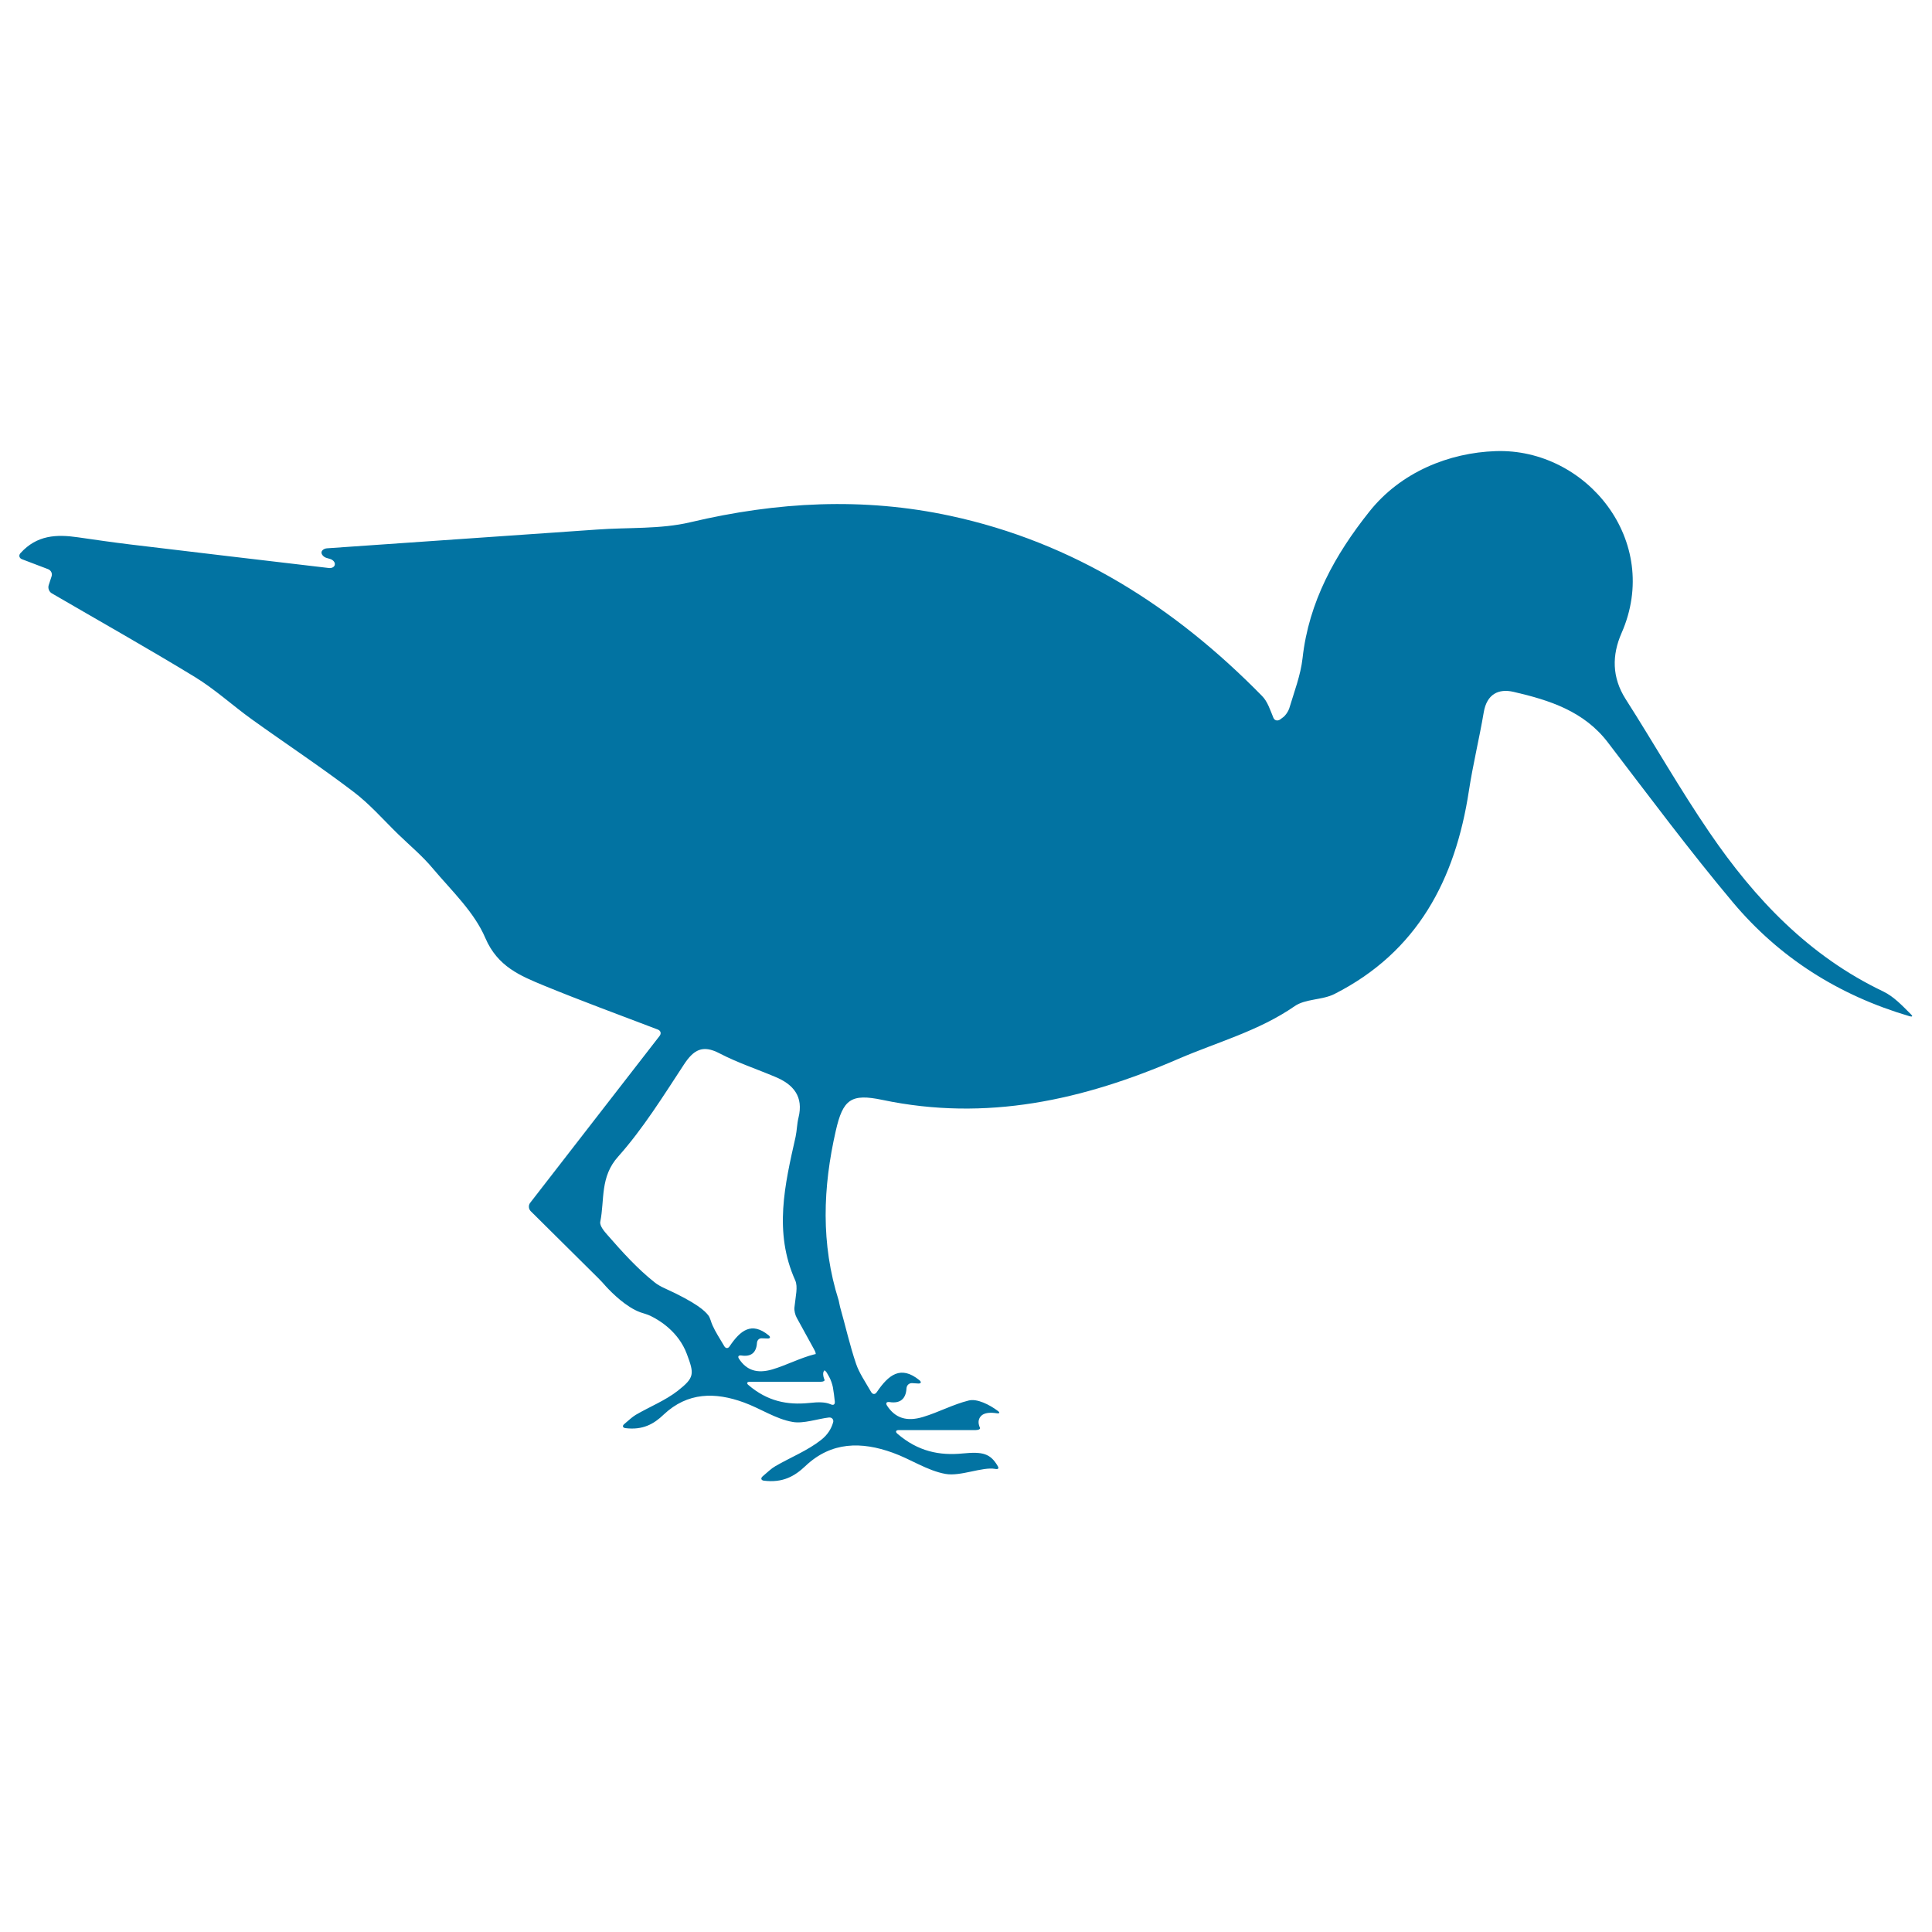
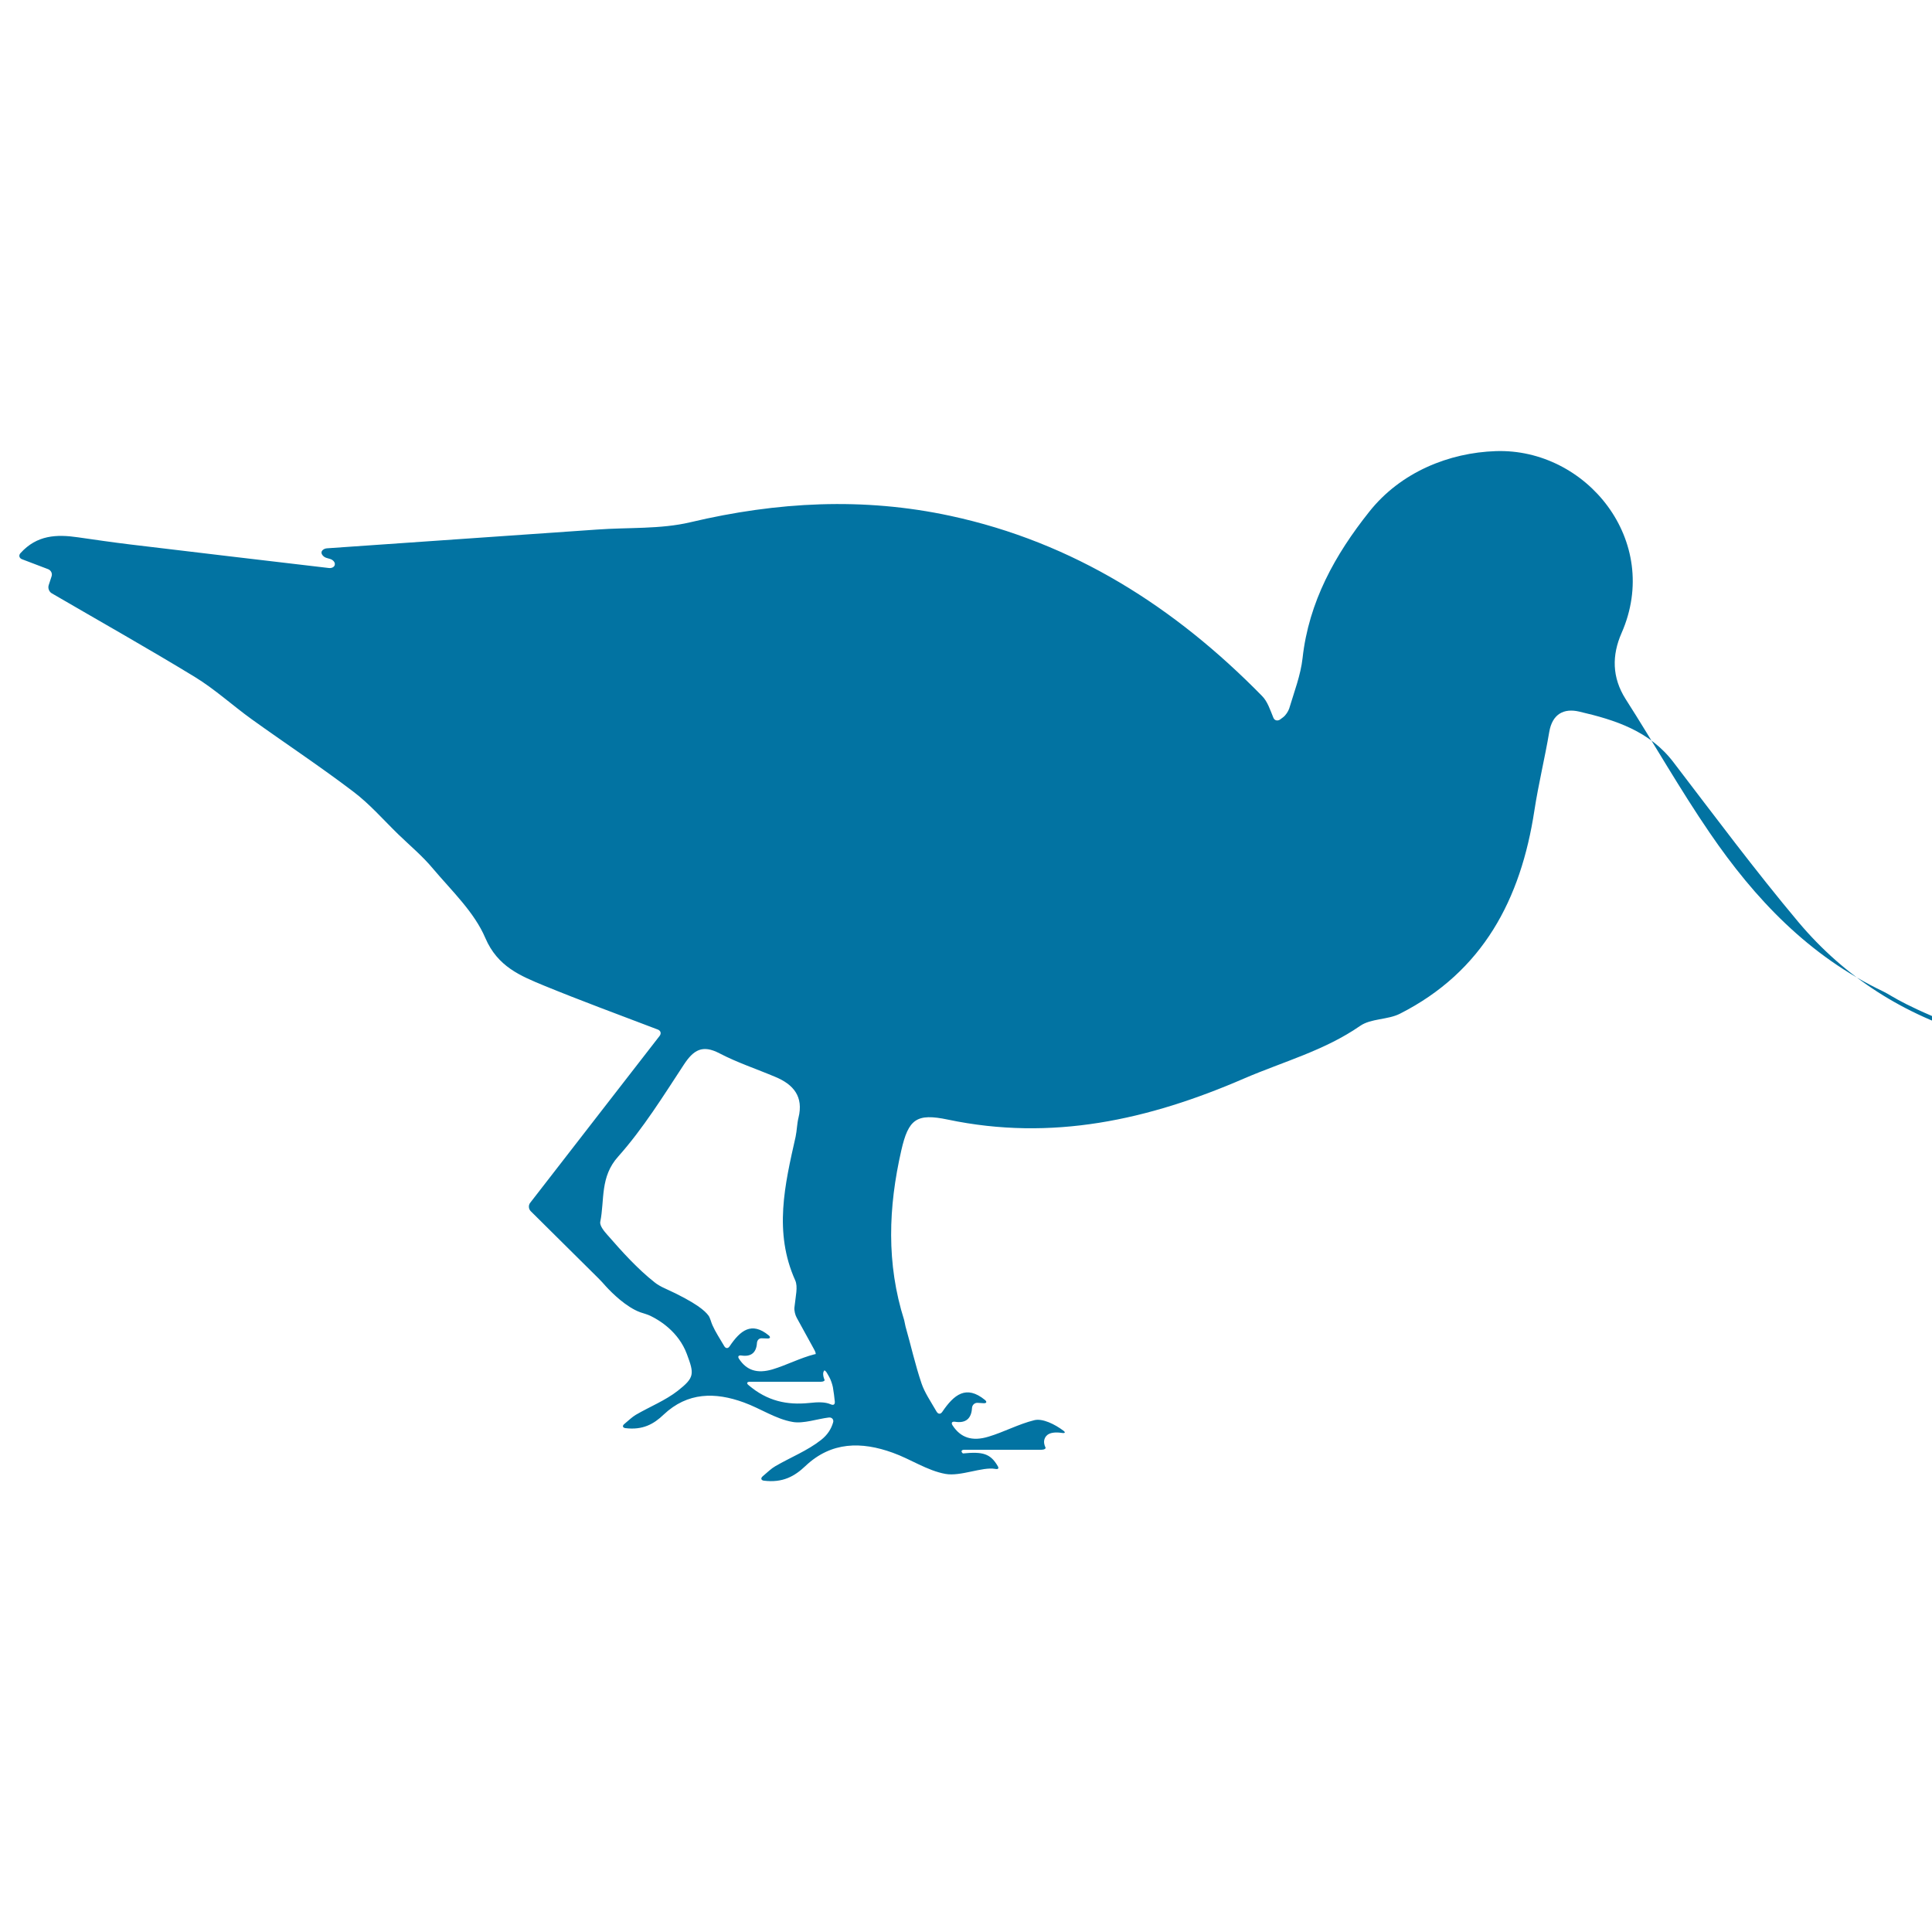
<svg xmlns="http://www.w3.org/2000/svg" viewBox="0 0 1000 1000" style="fill:#0273a2">
  <title>Avocet Bird Animal Shape SVG icon</title>
  <g>
    <g>
-       <path d="M974.8,513.2c-38.4-18.3-66.5-47.9-89.9-82.2c-15.4-22.5-28.8-46.2-43.5-69.2c-7.1-11.2-7.1-22.7-2.1-34.1c21-47.7-18.2-95.8-65.1-94.2c-24.1,0.8-49.2,10.8-65.5,31.4c-17.6,22.1-31.3,46.6-34.5,75.8c-1,8.8-4.3,17.3-6.9,26c-0.5,1.5-1.8,3.5-3.1,4.5c-0.5,0.4-1.1,0.8-1.6,1.2c-1.3,0.9-2.9,0.6-3.5-0.9c-1.7-4.1-3-8.4-5.9-11.3c-45.1-46-97.6-79.5-161.3-93.2c-45.1-9.7-89.7-7.3-134.5,3.3c-15.6,3.7-32.2,2.6-48.4,3.8c-46.6,3.2-93.1,6.5-139.7,9.7c-1.6,0.1-2.9,1.1-2.9,2.2c0,1.1,1.2,2.4,2.7,2.8c0.6,0.2,1.1,0.3,1.7,0.5c1.5,0.4,2.7,1.7,2.5,2.9c-0.1,1.2-1.5,2-3.1,1.8c-34.3-4-68.6-8.1-102.9-12.2c-9-1.1-18-2.4-27-3.7c-11-1.6-21.2-1.2-29.7,8.2c-1.1,1.2-0.6,2.7,0.9,3.2c4.5,1.7,9,3.4,13.4,5.1c1.5,0.6,2.3,2.2,1.8,3.7c-0.5,1.7-1.1,3.2-1.5,4.6c-0.5,1.5,0.2,3.4,1.6,4.2c24.9,14.5,49.6,28.4,73.9,43.2c10.5,6.4,19.6,14.8,29.6,22c17.4,12.5,35.4,24.4,52.5,37.4c8.5,6.4,15.6,14.6,23.3,22.1c6.1,5.9,12.6,11.3,18,17.8c9.7,11.5,21.4,22.5,27.1,35.9c6.4,14.9,18.2,19.6,30.5,24.7c18.8,7.7,37.8,14.7,58.8,22.7c1.5,0.6,1.9,2,0.9,3.3c-22.6,29.2-44.2,56.9-67,86.4c-1,1.3-0.8,3.2,0.3,4.3c10.9,10.8,23.1,22.9,35,34.7c1.1,1.1,2.9,3,3.9,4.2c3.3,3.6,10.5,10.7,17.7,13.4c1.5,0.5,4,1.2,5.4,1.9c4.7,2.3,14.5,8.2,18.8,19.7c3.9,10.4,4,12.2-4.6,19c-6.5,5.1-14.6,8.3-21.8,12.5c-2,1.2-3.6,2.8-6,4.8c-1.1,0.9-0.8,1.9,0.6,2.1c9,1.1,14.7-2.1,19.8-7c12.4-11.7,26.7-11.7,41.5-6.3c8.6,3.1,16.5,8.6,25.3,10.1c5.5,1,12.8-1.6,18.7-2.3c1.6-0.2,2.7,1.1,2.2,2.6c-1,3.4-2.9,6.4-6.2,9c-7.1,5.6-15.8,9-23.7,13.6c-2.1,1.2-3.9,3-6.5,5.2c-1.2,1-0.9,2.1,0.6,2.3c9.8,1.2,15.9-2.3,21.5-7.6c13.4-12.7,29-12.7,45.1-6.9c9.3,3.3,17.9,9.3,27.4,11c7.8,1.4,19.1-3.8,25.7-2.6c1.5,0.3,2.1-0.2,1.3-1.5c-3.8-6.5-7.8-7.5-18-6.5c-12.1,1.2-23.2-1-33.9-10.2c-1.2-1-0.8-1.9,0.7-1.9h39.9c1.5,0,2.5-0.6,2.1-1.3c-0.4-0.7-1-2.6-0.5-4.1c0.6-2.1,2.7-4.3,9.2-3.3c1.5,0.2,1.8-0.3,0.6-1.2c-4.4-3.3-10.8-6.5-15.1-5.4c-8.1,2-15.6,6.1-23.6,8.5c-8.5,2.6-14.5,0.6-18.7-5.9c-0.8-1.3-0.2-2,1.3-1.8c5.6,0.9,8.5-1.7,8.8-7.1c0.1-1.5,1.2-2.7,2.8-2.7c1,0.1,2.1,0.1,3.2,0.2c1.5,0.1,1.9-0.7,0.7-1.7c-9.7-7.9-16-2.8-22.1,6.2c-0.9,1.3-2.1,1.2-2.9-0.1c-3.3-5.7-6.2-9.9-7.8-14.6c-3.3-9.7-5.5-19.7-8.3-29.5l-0.7-3.3c-9.3-29.3-8.2-58.5-1.5-87.8c3.7-16.3,7.9-19.4,24.1-16c53.8,11.3,103.8,0.2,153.4-21.3c20.2-8.7,41.5-14.4,60-27.2c5.6-3.9,14.3-3.1,20.6-6.3c43-21.8,62.6-59.3,69.6-105.2c2.1-13.7,5.4-27.1,7.7-40.7c1.6-9.3,7.6-12.3,15.4-10.5c18.6,4.3,36.6,10,49,26.4c21.2,27.7,42.1,55.8,64.5,82.5c24.1,28.7,54.8,48.2,91.5,59c1.5,0.4,1.8,0,0.6-1.1C984.6,520.5,980.2,515.8,974.8,513.2z M382.5,703.3c-0.8-1.2-0.2-1.9,1.2-1.7c5.2,0.8,7.8-1.6,8.1-6.5c0.1-1.4,1.1-2.5,2.5-2.4c1,0,1.9,0.1,2.9,0.1c1.4,0.1,1.8-0.7,0.7-1.6c-8.9-7.3-14.7-2.6-20.3,5.7c-0.8,1.2-2,1.1-2.7-0.1c-2.4-4.1-4.6-7.4-6.1-10.8c-0.7-1.4-1.2-4-2.2-5.2c-0.9-1.2-2.5-2.8-5.4-4.8c-3.5-2.4-9-5.5-17.4-9.3c-1.4-0.6-3.7-1.9-4.9-2.9c-9-7.1-16.9-15.9-24.5-24.6c-1.7-1.9-4.1-4.8-3.7-6.8c2.3-11.4-0.2-23.3,9.3-33.8c12.9-14.5,23.3-31.3,34-47.6c5-7.6,9.6-10.4,18.4-5.8c9.2,4.8,19.2,8.1,28.9,12.2c9.4,3.9,14.7,10.2,12,21.1c-0.8,3.2-0.8,6.6-1.5,9.9c-5.6,24.8-11.4,49.4-0.2,74.3c1.5,3.4,0.2,8.1-0.4,14c-0.2,1.6,0.4,4,1.2,5.4l8.9,16.2c0.8,1.4,1.1,2.5,0.8,2.6c-0.2,0-0.4,0.1-0.6,0.1c-7.4,1.9-14.4,5.6-21.7,7.8C391.9,711.1,386.4,709.3,382.5,703.3z M428.4,711.3l0.8,1.4c0.8,1.4,1.6,3.8,1.9,5.3c0.4,2.6,0.8,5.1,1,7.5c0.1,1.6-0.8,2-2.3,1.3c-2.6-1.1-6-1.2-11.2-0.6c-11.1,1.1-21.4-0.9-31.2-9.3c-1.1-0.9-0.8-1.7,0.7-1.7h36.7c1.4,0,2.3-0.5,1.9-1.2c-0.3-0.7-0.9-2.4-0.5-3.8c0.1-0.2,0.2-0.5,0.3-0.7C426.8,709,427.7,709.9,428.4,711.3z" />
+       <path d="M974.8,513.2c-38.4-18.3-66.5-47.9-89.9-82.2c-15.4-22.5-28.8-46.2-43.5-69.2c-7.1-11.2-7.1-22.7-2.1-34.1c21-47.7-18.2-95.8-65.1-94.2c-24.1,0.8-49.2,10.8-65.5,31.4c-17.6,22.1-31.3,46.6-34.5,75.8c-1,8.8-4.3,17.3-6.9,26c-0.5,1.5-1.8,3.5-3.1,4.5c-0.5,0.4-1.1,0.8-1.6,1.2c-1.3,0.9-2.9,0.6-3.5-0.9c-1.7-4.1-3-8.4-5.9-11.3c-45.1-46-97.6-79.5-161.3-93.2c-45.1-9.7-89.7-7.3-134.5,3.3c-15.6,3.7-32.2,2.6-48.4,3.8c-46.6,3.2-93.1,6.5-139.7,9.7c-1.6,0.1-2.9,1.1-2.9,2.2c0,1.1,1.2,2.4,2.7,2.8c0.6,0.2,1.1,0.3,1.7,0.5c1.5,0.4,2.7,1.7,2.5,2.9c-0.1,1.2-1.5,2-3.1,1.8c-34.3-4-68.6-8.1-102.9-12.2c-9-1.1-18-2.4-27-3.7c-11-1.6-21.2-1.2-29.7,8.2c-1.1,1.2-0.6,2.7,0.9,3.2c4.5,1.7,9,3.4,13.4,5.1c1.5,0.6,2.3,2.2,1.8,3.7c-0.5,1.7-1.1,3.2-1.5,4.6c-0.5,1.5,0.2,3.4,1.6,4.2c24.9,14.5,49.6,28.4,73.9,43.2c10.5,6.4,19.6,14.8,29.6,22c17.4,12.5,35.4,24.4,52.5,37.4c8.5,6.4,15.6,14.6,23.3,22.1c6.1,5.9,12.6,11.3,18,17.8c9.7,11.5,21.4,22.5,27.1,35.9c6.4,14.9,18.2,19.6,30.5,24.7c18.8,7.7,37.8,14.7,58.8,22.7c1.5,0.6,1.9,2,0.9,3.3c-22.6,29.2-44.2,56.9-67,86.4c-1,1.3-0.8,3.2,0.3,4.3c10.9,10.8,23.1,22.9,35,34.7c1.1,1.1,2.9,3,3.9,4.2c3.3,3.6,10.5,10.7,17.7,13.4c1.5,0.5,4,1.2,5.4,1.9c4.7,2.3,14.5,8.2,18.8,19.7c3.9,10.4,4,12.2-4.6,19c-6.5,5.1-14.6,8.3-21.8,12.5c-2,1.2-3.6,2.8-6,4.8c-1.1,0.9-0.8,1.9,0.6,2.1c9,1.1,14.7-2.1,19.8-7c12.4-11.7,26.7-11.7,41.5-6.3c8.6,3.1,16.5,8.6,25.3,10.1c5.5,1,12.8-1.6,18.7-2.3c1.6-0.2,2.7,1.1,2.2,2.6c-1,3.4-2.9,6.4-6.2,9c-7.1,5.6-15.8,9-23.7,13.6c-2.1,1.2-3.9,3-6.5,5.2c-1.2,1-0.9,2.1,0.6,2.3c9.8,1.2,15.9-2.3,21.5-7.6c13.4-12.7,29-12.7,45.1-6.9c9.3,3.3,17.9,9.3,27.4,11c7.8,1.4,19.1-3.8,25.7-2.6c1.5,0.3,2.1-0.2,1.3-1.5c-3.8-6.5-7.8-7.5-18-6.5c-1.2-1-0.8-1.9,0.7-1.9h39.9c1.5,0,2.5-0.6,2.1-1.3c-0.4-0.7-1-2.6-0.5-4.1c0.6-2.1,2.7-4.3,9.2-3.3c1.5,0.2,1.8-0.3,0.6-1.2c-4.4-3.3-10.8-6.5-15.1-5.4c-8.1,2-15.6,6.1-23.6,8.5c-8.5,2.6-14.5,0.6-18.7-5.9c-0.8-1.3-0.2-2,1.3-1.8c5.6,0.9,8.5-1.7,8.8-7.1c0.1-1.5,1.2-2.7,2.8-2.7c1,0.1,2.1,0.1,3.2,0.2c1.5,0.1,1.9-0.7,0.7-1.7c-9.7-7.9-16-2.8-22.1,6.2c-0.9,1.3-2.1,1.2-2.9-0.1c-3.3-5.7-6.2-9.9-7.8-14.6c-3.3-9.7-5.5-19.7-8.3-29.5l-0.7-3.3c-9.3-29.3-8.2-58.5-1.5-87.8c3.7-16.3,7.9-19.4,24.1-16c53.8,11.3,103.8,0.2,153.4-21.3c20.2-8.7,41.5-14.4,60-27.2c5.6-3.9,14.3-3.1,20.6-6.3c43-21.8,62.6-59.3,69.6-105.2c2.1-13.7,5.4-27.1,7.7-40.7c1.6-9.3,7.6-12.3,15.4-10.5c18.6,4.3,36.6,10,49,26.4c21.2,27.7,42.1,55.8,64.5,82.5c24.1,28.7,54.8,48.2,91.5,59c1.5,0.4,1.8,0,0.6-1.1C984.6,520.5,980.2,515.8,974.8,513.2z M382.5,703.3c-0.8-1.2-0.2-1.9,1.2-1.7c5.2,0.8,7.8-1.6,8.1-6.5c0.1-1.4,1.1-2.5,2.5-2.4c1,0,1.9,0.1,2.9,0.1c1.4,0.1,1.8-0.7,0.7-1.6c-8.9-7.3-14.7-2.6-20.3,5.7c-0.8,1.2-2,1.1-2.7-0.1c-2.4-4.1-4.6-7.4-6.1-10.8c-0.7-1.4-1.2-4-2.2-5.2c-0.9-1.2-2.5-2.8-5.4-4.8c-3.5-2.4-9-5.5-17.4-9.3c-1.4-0.6-3.7-1.9-4.9-2.9c-9-7.1-16.9-15.9-24.5-24.6c-1.7-1.9-4.1-4.8-3.7-6.8c2.3-11.4-0.2-23.3,9.3-33.8c12.9-14.5,23.3-31.3,34-47.6c5-7.6,9.6-10.4,18.4-5.8c9.2,4.8,19.2,8.1,28.9,12.2c9.4,3.9,14.7,10.2,12,21.1c-0.8,3.2-0.8,6.6-1.5,9.9c-5.6,24.8-11.4,49.4-0.2,74.3c1.5,3.4,0.2,8.1-0.4,14c-0.2,1.6,0.4,4,1.2,5.4l8.9,16.2c0.8,1.4,1.1,2.5,0.8,2.6c-0.2,0-0.4,0.1-0.6,0.1c-7.4,1.9-14.4,5.6-21.7,7.8C391.9,711.1,386.4,709.3,382.5,703.3z M428.4,711.3l0.8,1.4c0.8,1.4,1.6,3.8,1.9,5.3c0.4,2.6,0.8,5.1,1,7.5c0.1,1.6-0.8,2-2.3,1.3c-2.6-1.1-6-1.2-11.2-0.6c-11.1,1.1-21.4-0.9-31.2-9.3c-1.1-0.9-0.8-1.7,0.7-1.7h36.7c1.4,0,2.3-0.5,1.9-1.2c-0.3-0.7-0.9-2.4-0.5-3.8c0.1-0.2,0.2-0.5,0.3-0.7C426.8,709,427.7,709.9,428.4,711.3z" />
    </g>
  </g>
</svg>